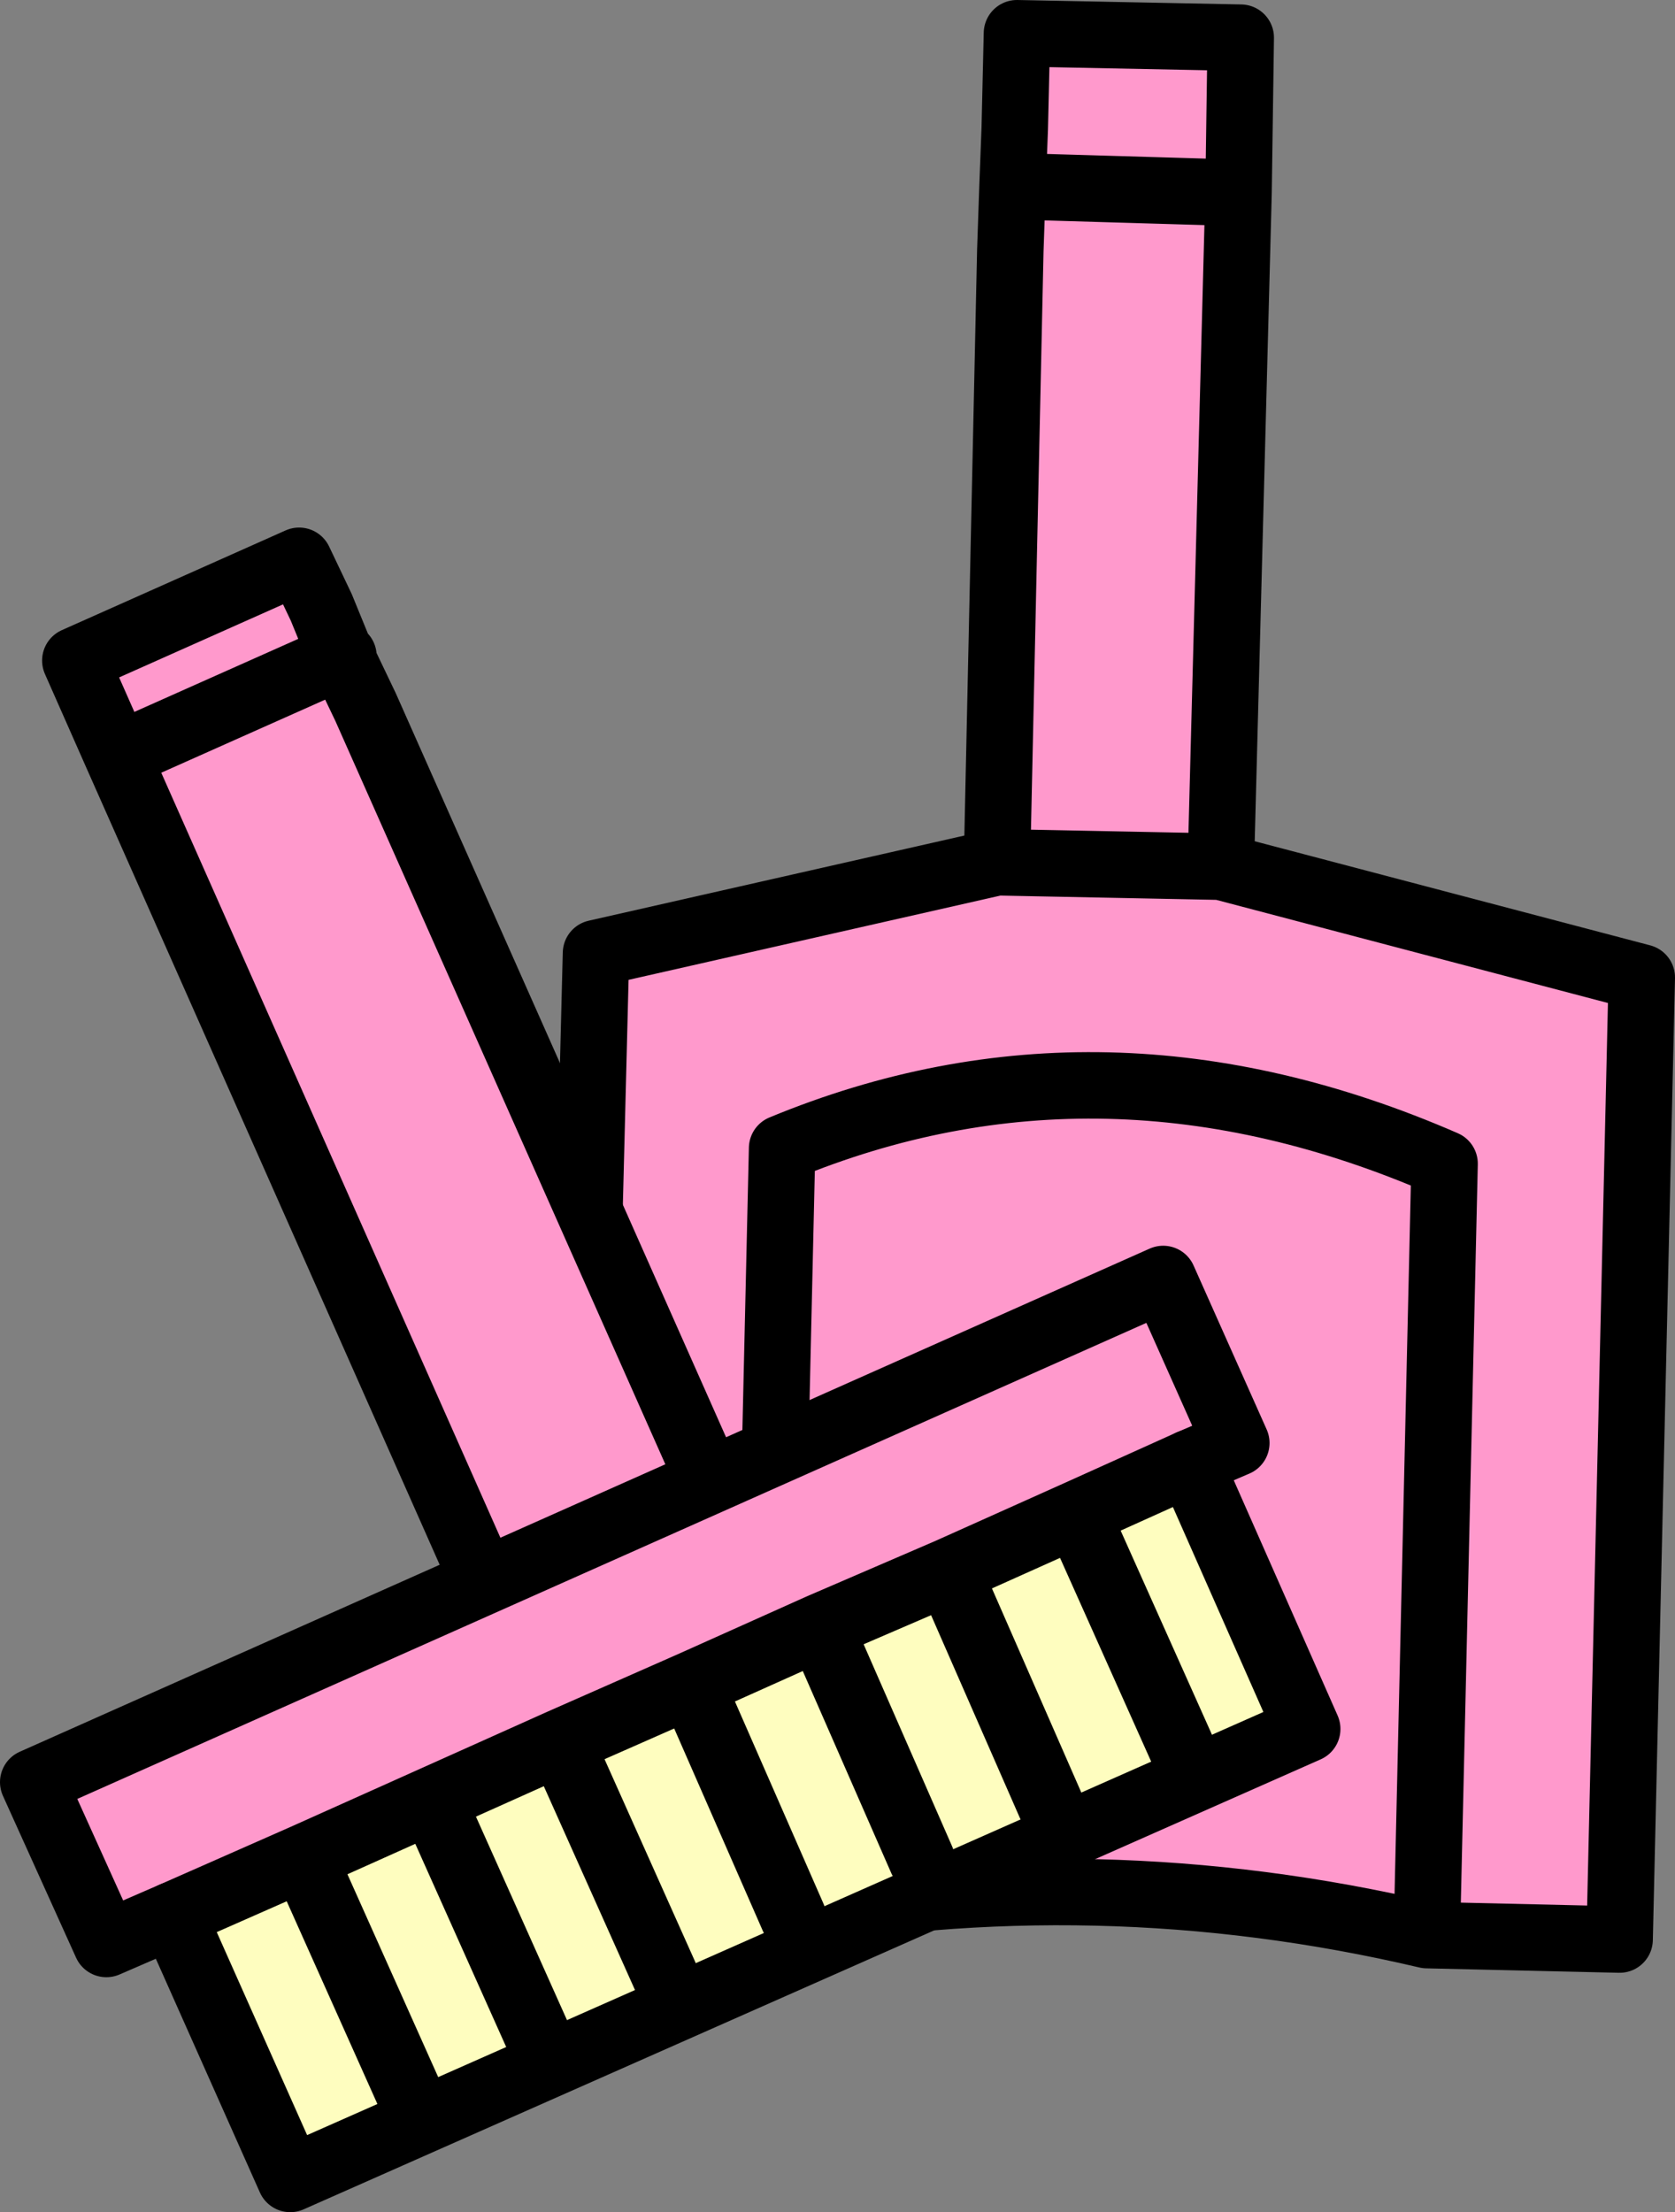
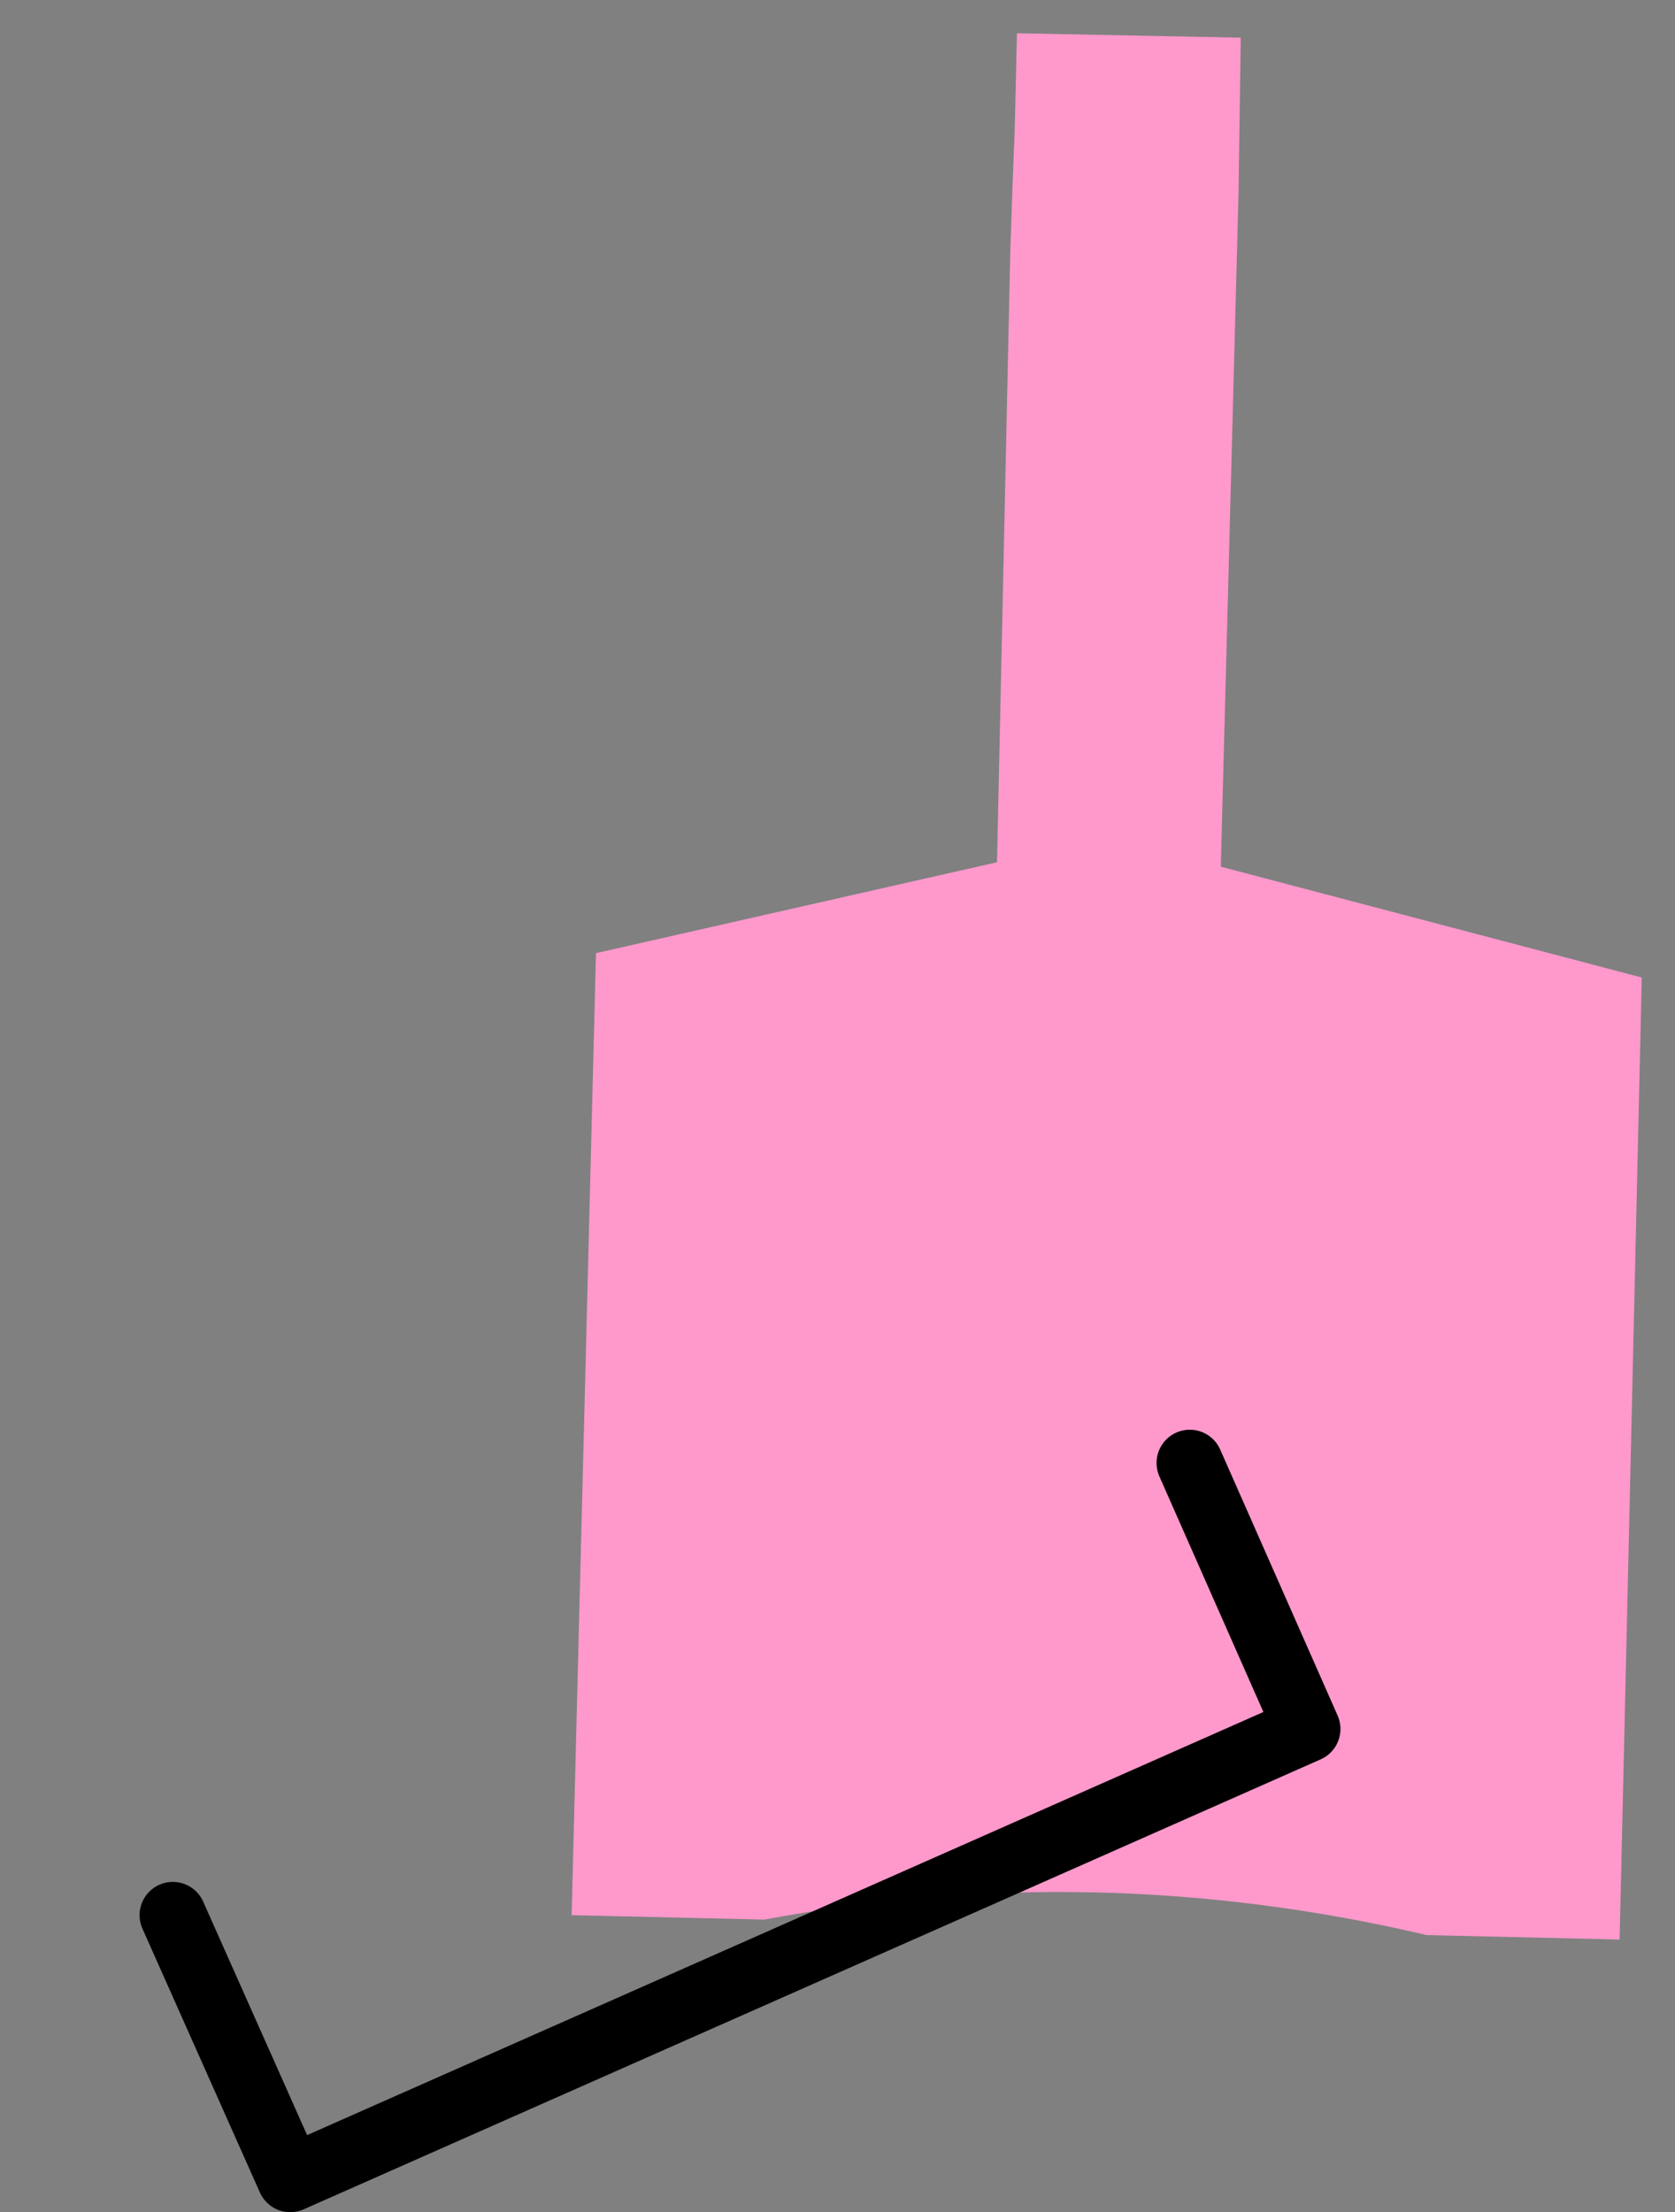
<svg xmlns="http://www.w3.org/2000/svg" height="49.9px" width="37.8px">
  <rect width="100%" height="100%" fill="#808080" stroke="none" />
  <g transform="matrix(1.0, 0.0, 0.0, 1.0, 18.9, 24.9)">
    <path d="M4.0 -22.0 L4.05 -24.15 9.1 -24.05 9.05 -20.55 3.95 -20.7 4.0 -22.0 3.95 -20.7 9.05 -20.55 8.65 -5.35 18.15 -2.85 17.65 18.85 13.3 18.75 Q5.85 17.0 -1.65 18.4 L-6.0 18.3 -5.45 -3.4 3.6 -5.45 3.9 -19.25 3.95 -20.7 4.0 -22.0 M13.3 18.75 L13.7 1.35 Q6.0 -2.0 -1.25 1.0 L-1.65 18.4 -1.25 1.0 Q6.0 -2.0 13.7 1.35 L13.3 18.75 M3.6 -5.45 L8.65 -5.35 3.6 -5.45 M3.95 -20.7 L3.9 -19.25 3.95 -20.7" fill="#ff99cc" fill-rule="evenodd" stroke="none" />
-     <path d="M9.05 -20.55 L9.1 -24.05 4.05 -24.15 4.0 -22.0 3.95 -20.7 9.05 -20.55 8.65 -5.35 18.15 -2.85 17.65 18.85 13.3 18.75 Q5.85 17.0 -1.65 18.4 L-6.0 18.3 -5.45 -3.4 3.6 -5.45 3.9 -19.25 3.95 -20.7 M8.65 -5.35 L3.6 -5.45 M-1.65 18.4 L-1.25 1.0 Q6.0 -2.0 13.7 1.35 L13.3 18.75" fill="none" stroke="#000000" stroke-linecap="round" stroke-linejoin="round" stroke-width="1.5" />
-     <path d="M-16.25 -7.85 L-11.2 -10.1 -10.65 -8.95 -11.2 -10.1 -16.25 -7.85 -17.2 -10.0 -12.15 -12.25 -11.65 -11.2 -11.15 -10.1 -10.65 -8.95 -3.1 8.05 -8.2 10.3 -16.25 -7.85 M-11.65 -11.2 L-11.2 -10.1 -11.15 -10.1 -11.2 -10.1 -11.65 -11.2 M-12.05 17.0 L-15.0 18.3 -16.5 18.95 -18.15 15.3 7.35 3.95 9.0 7.65 7.95 8.1 5.4 9.25 2.5 10.55 -0.4 11.8 -3.3 13.1 -6.25 14.4 -9.15 15.7 -12.05 17.0" fill="#ff99cc" fill-rule="evenodd" stroke="none" />
-     <path d="M-15.0 18.3 L-12.05 17.0 -9.15 15.7 -6.25 14.4 -3.3 13.1 -1.0 18.35 -3.3 13.1 -0.4 11.8 2.5 10.55 5.4 9.25 7.95 8.1 10.6 14.1 -12.35 24.25 -15.0 18.3 M7.75 14.5 L5.4 9.25 7.75 14.5 M-6.8 20.95 L-9.15 15.7 -6.8 20.95 M-3.9 19.65 L-6.25 14.4 -3.9 19.65 M-9.7 22.25 L-12.05 17.0 -9.7 22.25 M4.8 15.8 L2.5 10.55 4.8 15.8 M1.9 17.05 L-0.4 11.8 1.9 17.05" fill="#fefdbf" fill-rule="evenodd" stroke="none" />
-     <path d="M-10.65 -8.95 L-11.2 -10.1 -16.25 -7.85 -8.2 10.3 M-3.1 8.05 L-10.65 -8.95 M-11.15 -10.1 L-11.2 -10.1 -11.65 -11.2 -12.15 -12.25 -17.2 -10.0 -16.25 -7.85 M-12.05 17.0 L-15.0 18.3 -16.5 18.95 -18.15 15.3 7.35 3.95 9.0 7.65 7.95 8.1 5.4 9.25 7.75 14.5 M-3.3 13.1 L-6.25 14.4 -3.9 19.65 M-3.3 13.1 L-1.0 18.35 M-9.15 15.7 L-6.8 20.95 M-6.25 14.4 L-9.15 15.7 -12.05 17.0 -9.7 22.25 M-0.4 11.8 L-3.3 13.1 M2.5 10.55 L4.8 15.8 M5.4 9.25 L2.5 10.55 -0.4 11.8 1.9 17.05" fill="none" stroke="#000000" stroke-linecap="round" stroke-linejoin="round" stroke-width="1.5" />
    <path d="M-15.0 18.3 L-12.35 24.25 10.6 14.1 7.95 8.1" fill="none" stroke="#000000" stroke-linecap="round" stroke-linejoin="round" stroke-width="1.5" />
  </g>
</svg>